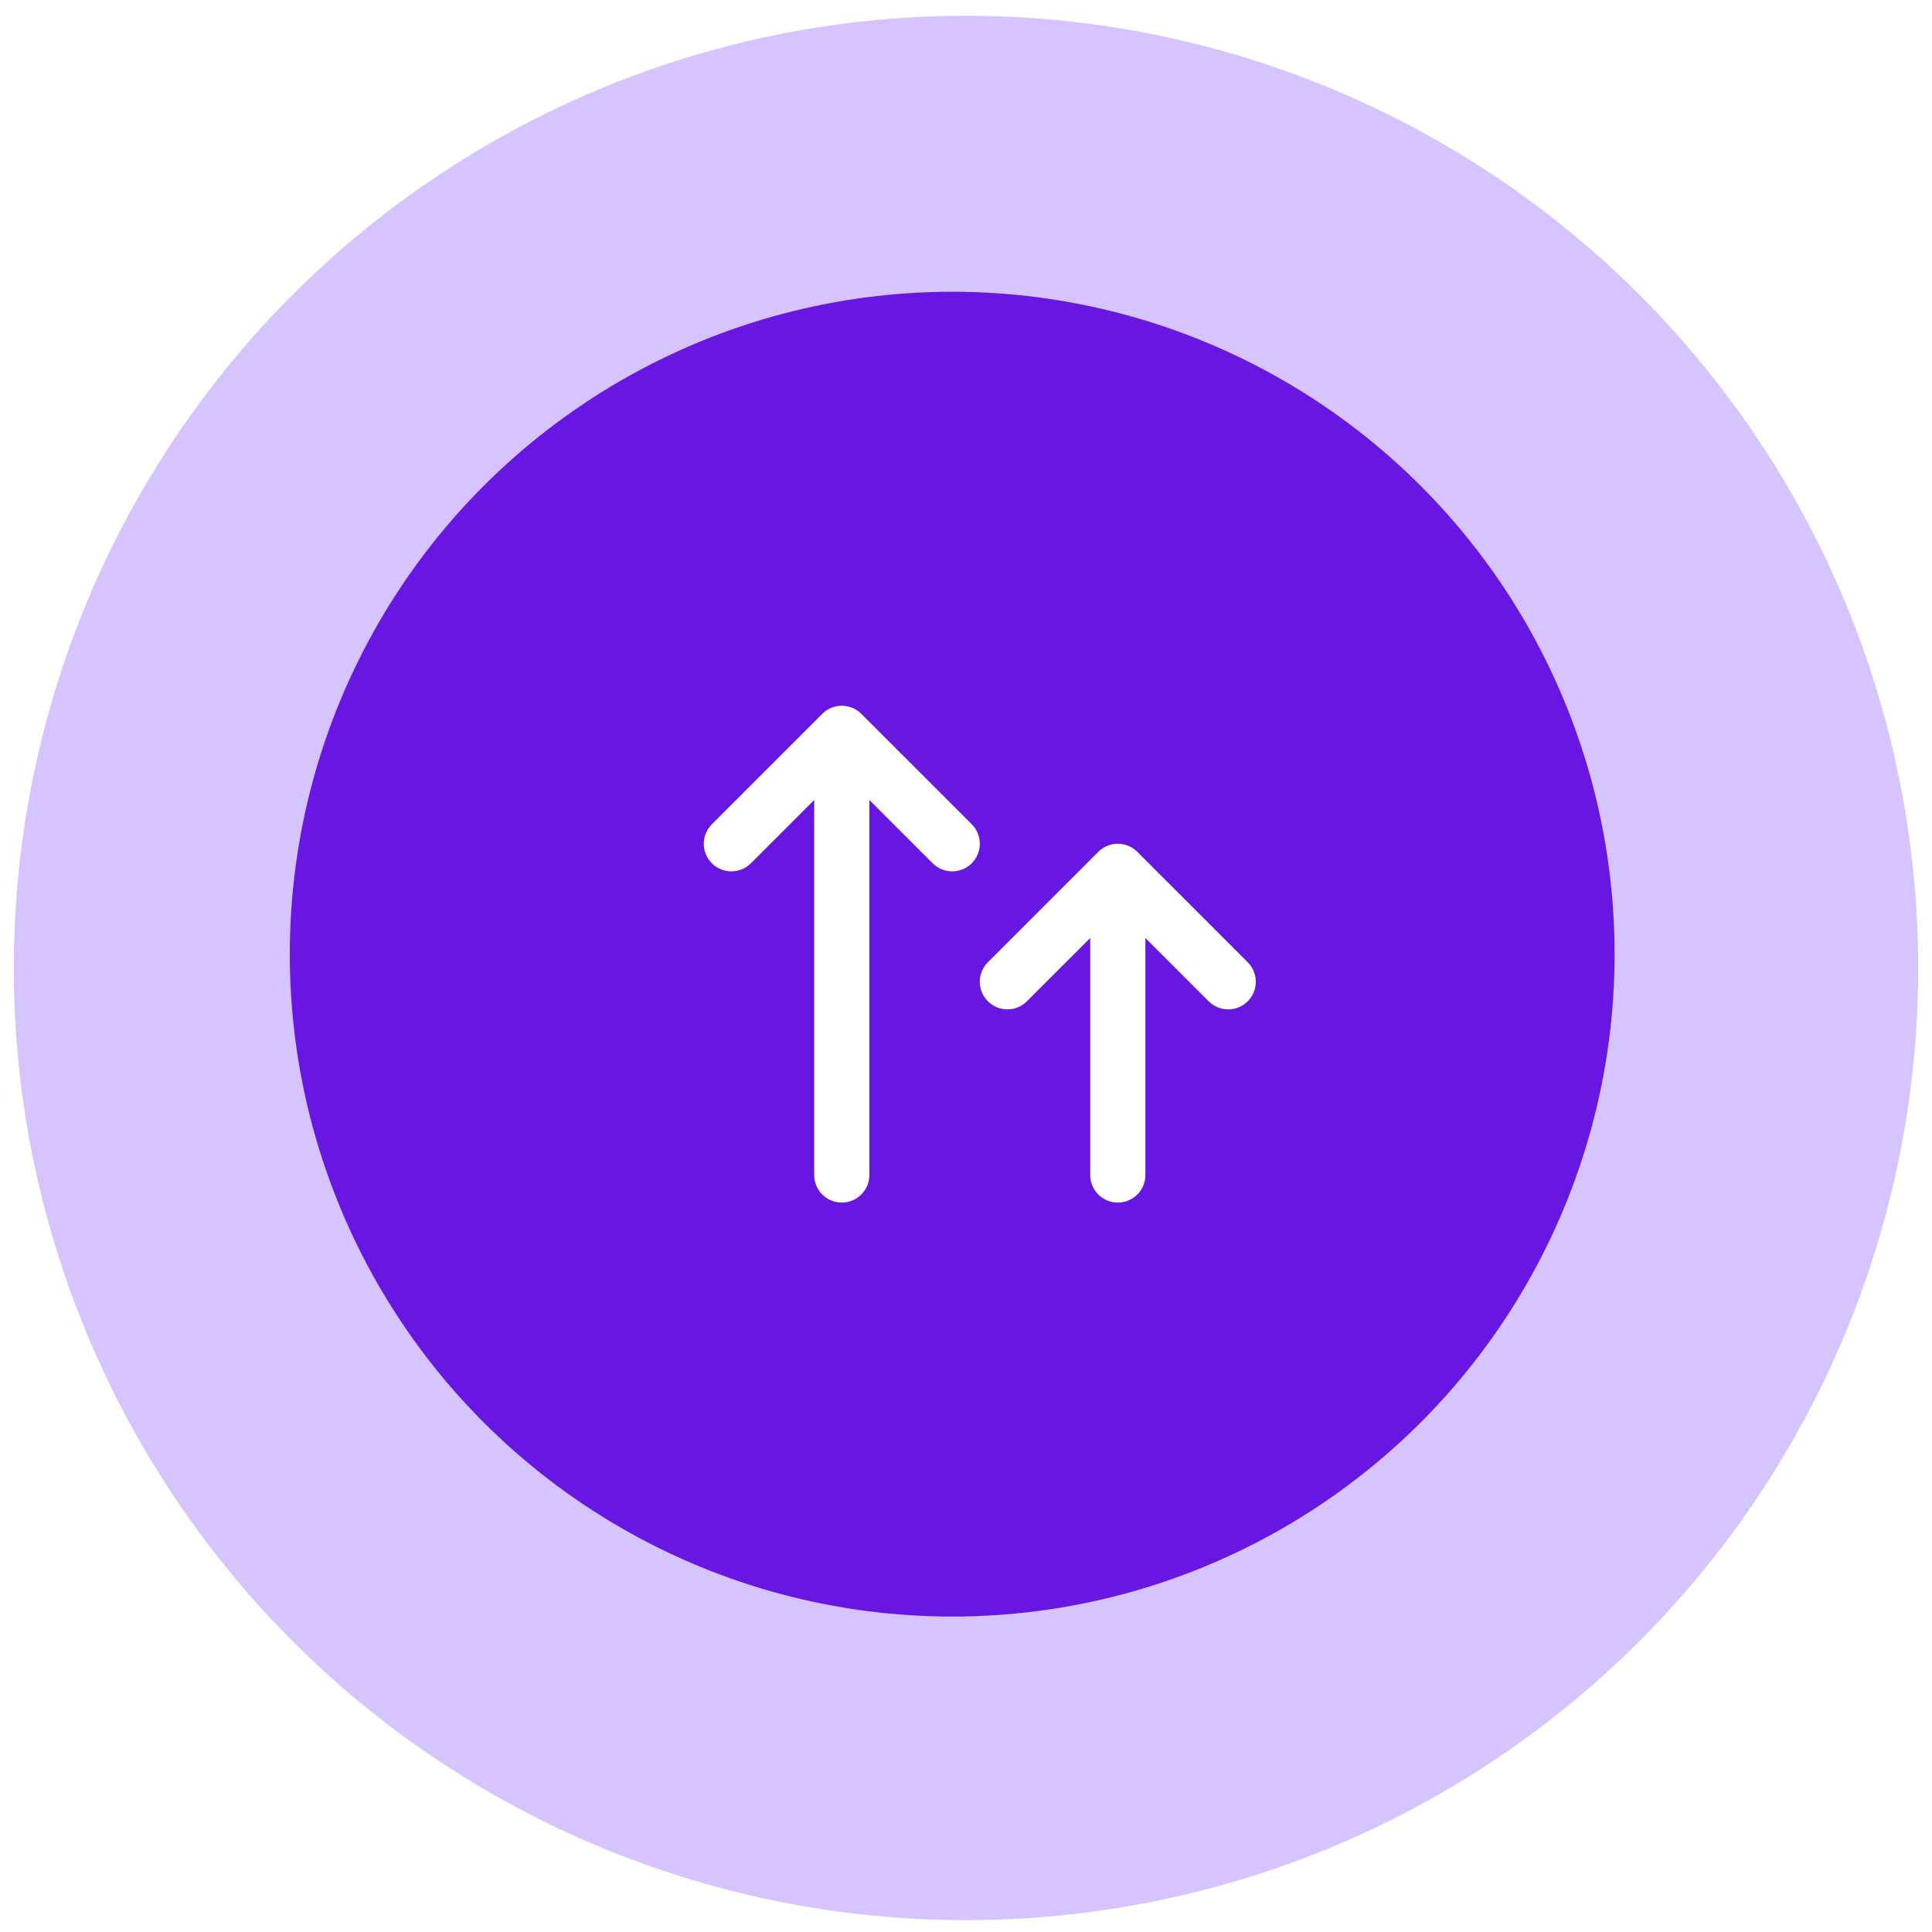
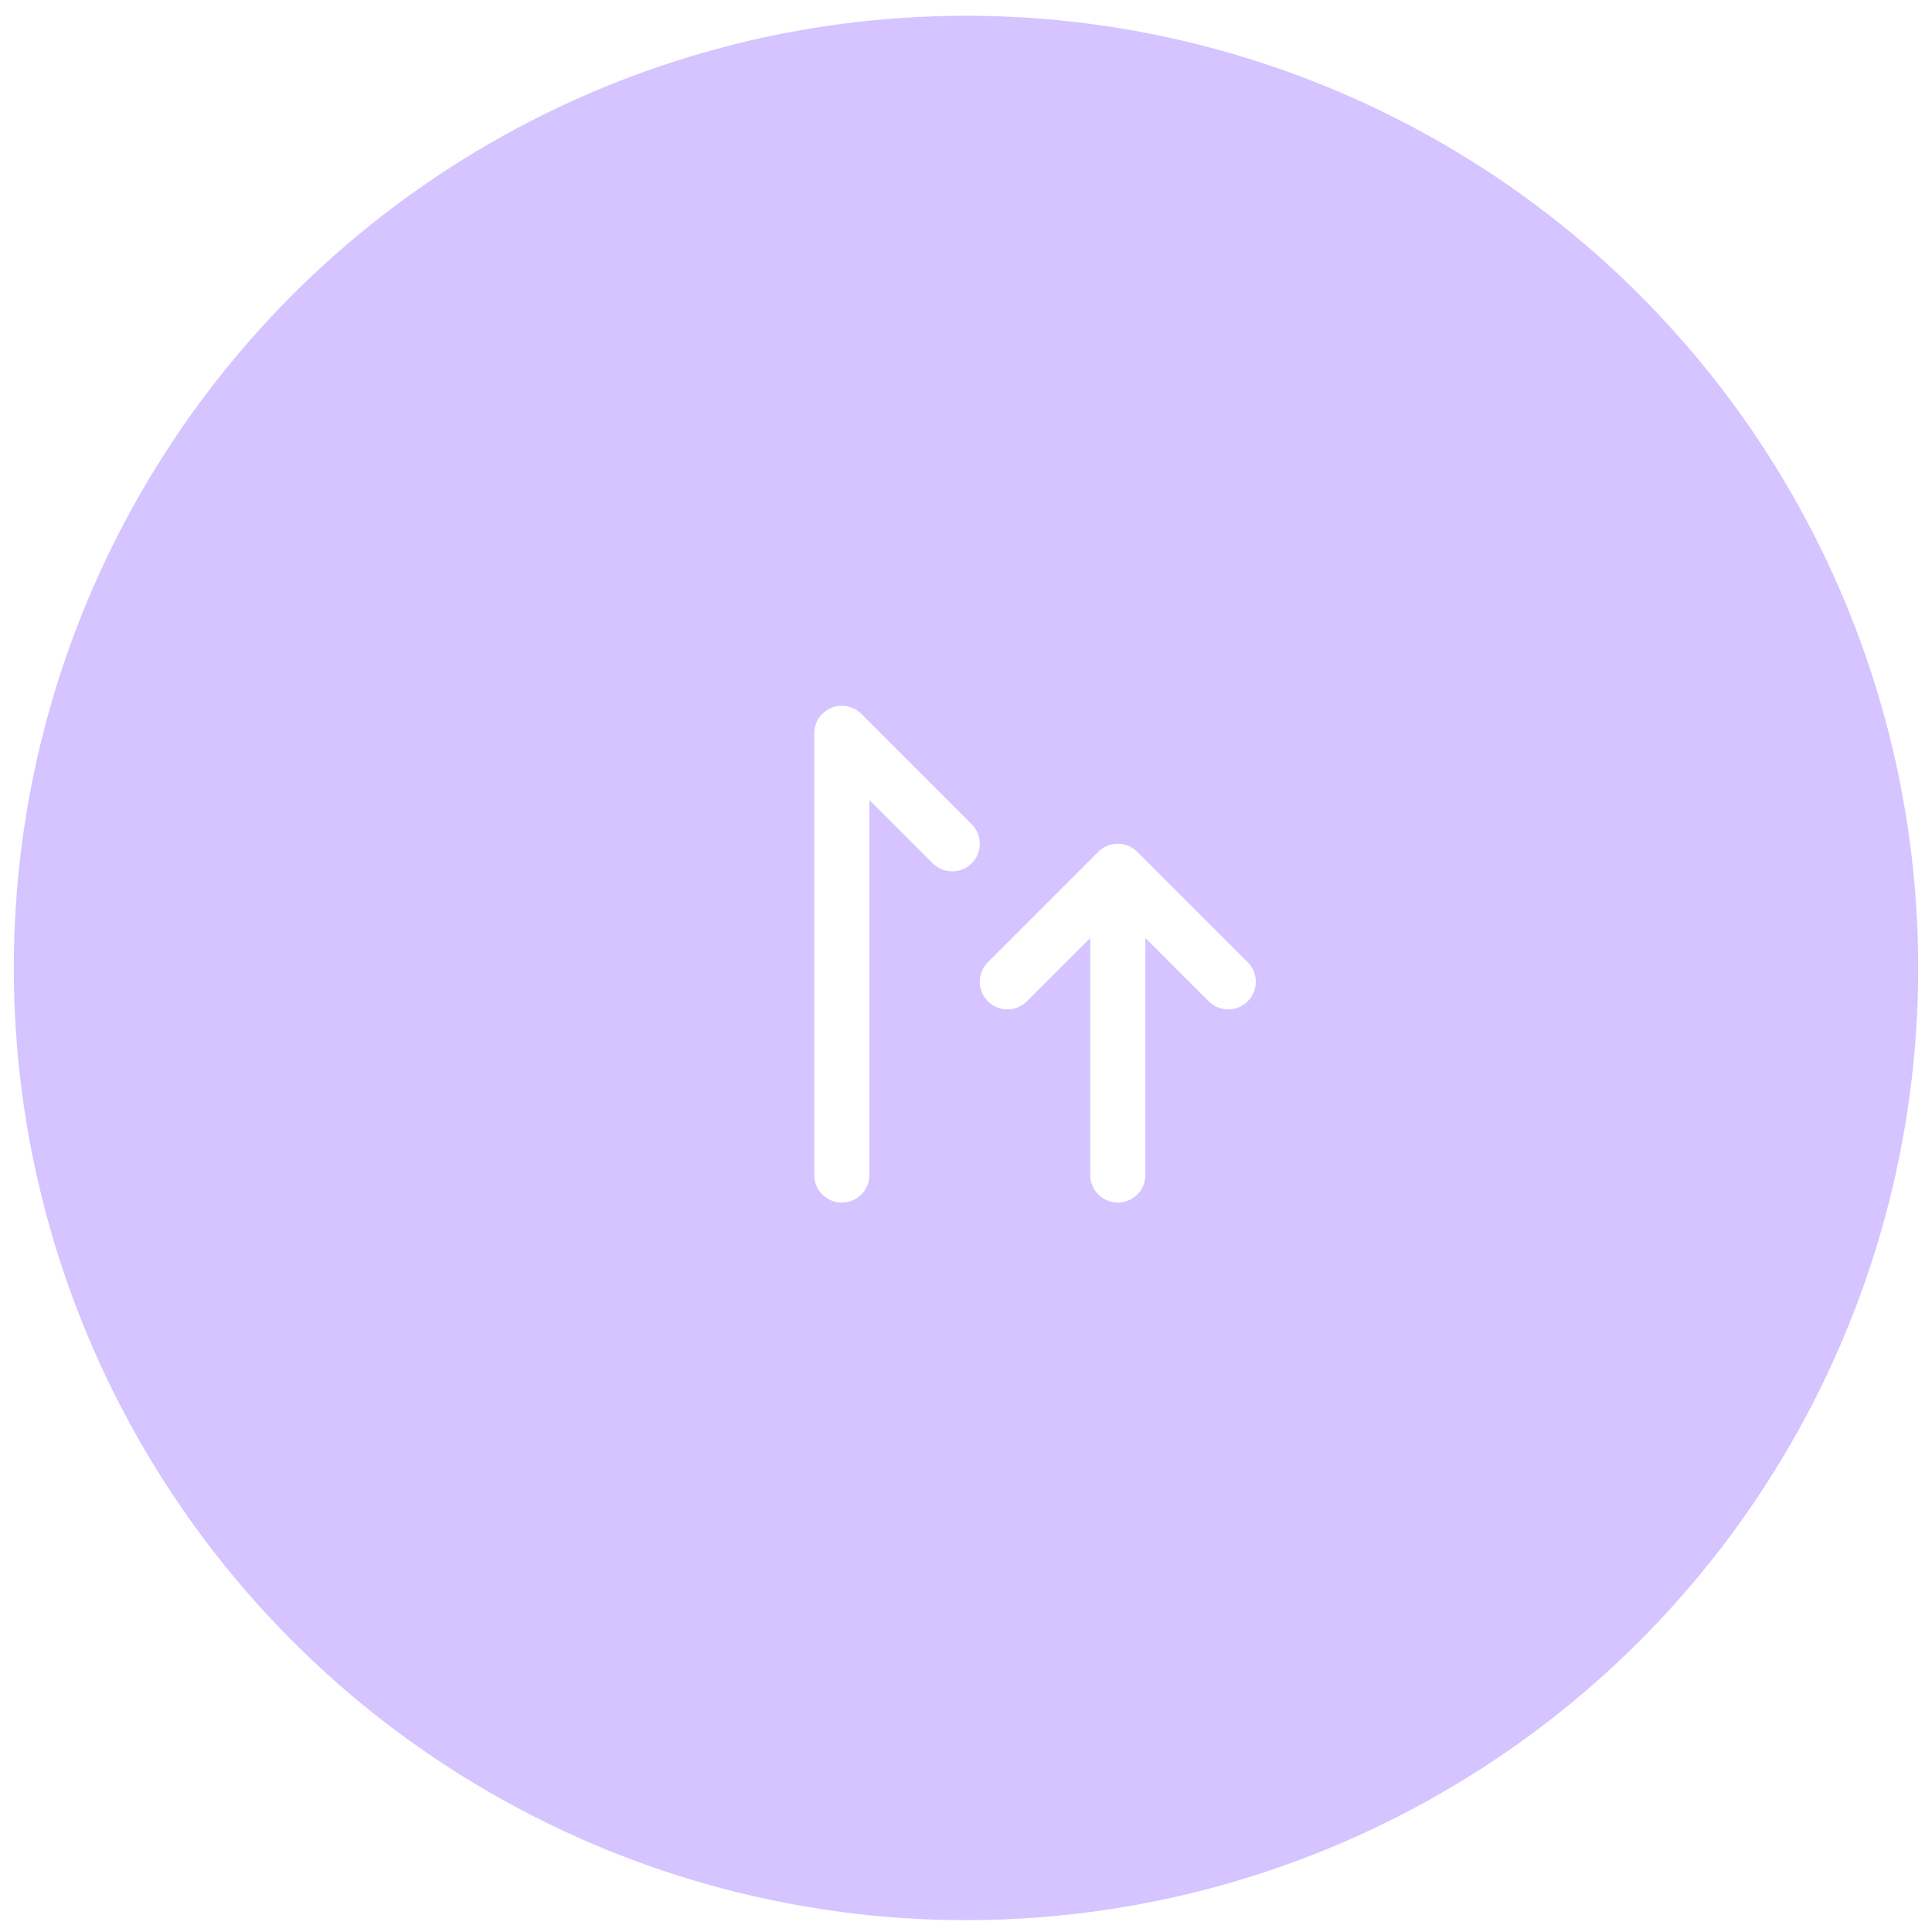
<svg xmlns="http://www.w3.org/2000/svg" width="70" height="70" viewBox="0 0 70 70" fill="none">
  <g filter="url(#filter0_b_956_2212)">
    <circle cx="35" cy="35.071" r="34.5" fill="#BDA3FF" fill-opacity="0.64" />
  </g>
-   <circle cx="34.5" cy="34.571" r="24" fill="#6816E2" />
-   <path d="M30.5 42.571V26.571M30.5 26.571L26.5 30.571M30.5 26.571L34.5 30.571M40.5 42.571V31.571M40.5 31.571L36.5 35.571M40.5 31.571L44.5 35.571" stroke="white" stroke-width="2" stroke-linecap="round" stroke-linejoin="round" />
+   <path d="M30.5 42.571V26.571M30.5 26.571M30.5 26.571L34.5 30.571M40.5 42.571V31.571M40.5 31.571L36.5 35.571M40.5 31.571L44.5 35.571" stroke="white" stroke-width="2" stroke-linecap="round" stroke-linejoin="round" />
  <defs>
    <filter id="filter0_b_956_2212" x="-15.5" y="-15.429" width="101" height="101" filterUnits="userSpaceOnUse" color-interpolation-filters="sRGB">
      <feFlood flood-opacity="0" result="BackgroundImageFix" />
      <feGaussianBlur in="BackgroundImageFix" stdDeviation="8" />
      <feComposite in2="SourceAlpha" operator="in" result="effect1_backgroundBlur_956_2212" />
      <feBlend mode="normal" in="SourceGraphic" in2="effect1_backgroundBlur_956_2212" result="shape" />
    </filter>
  </defs>
</svg>